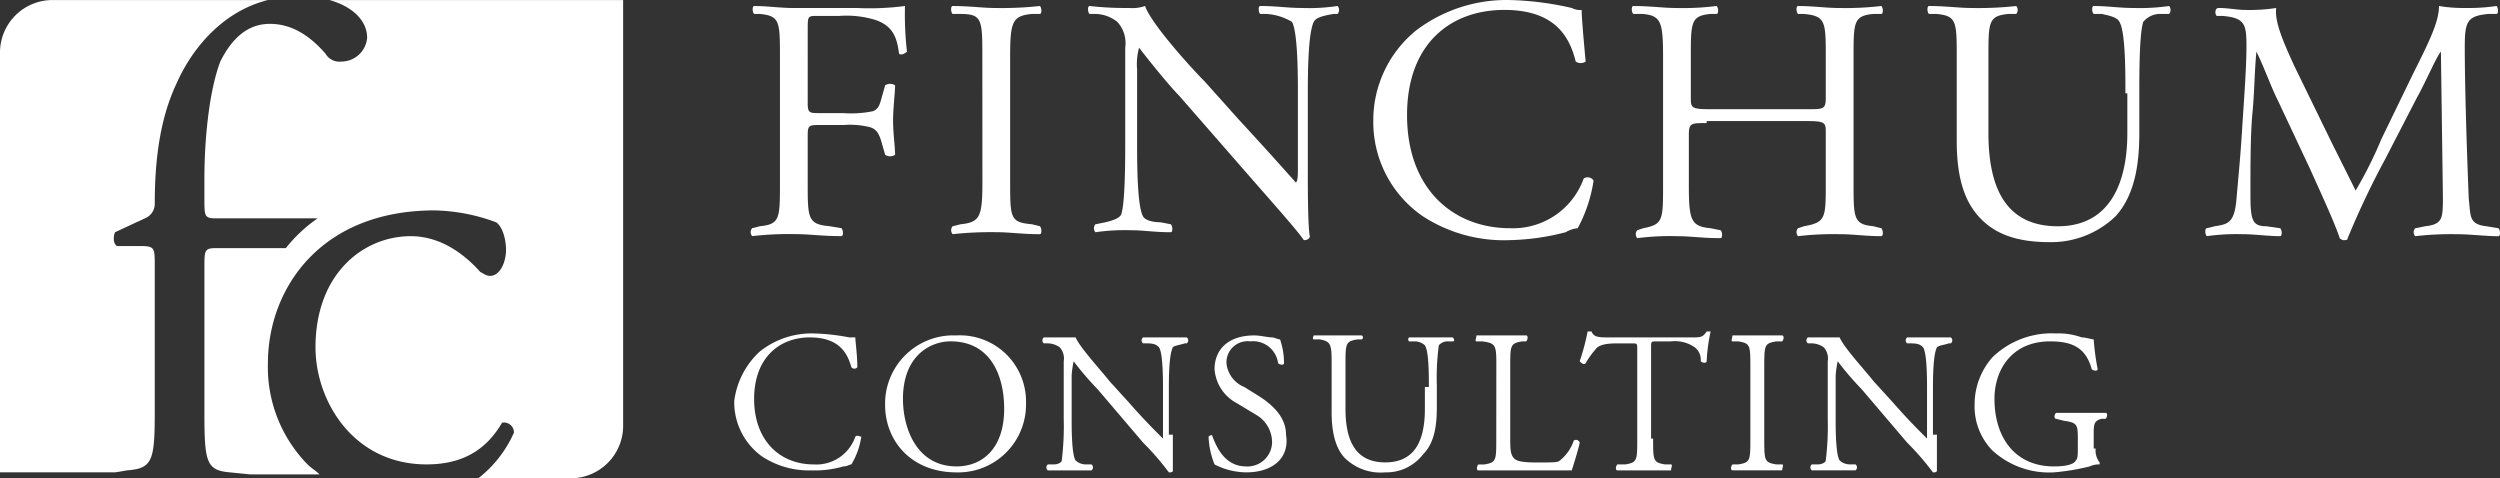
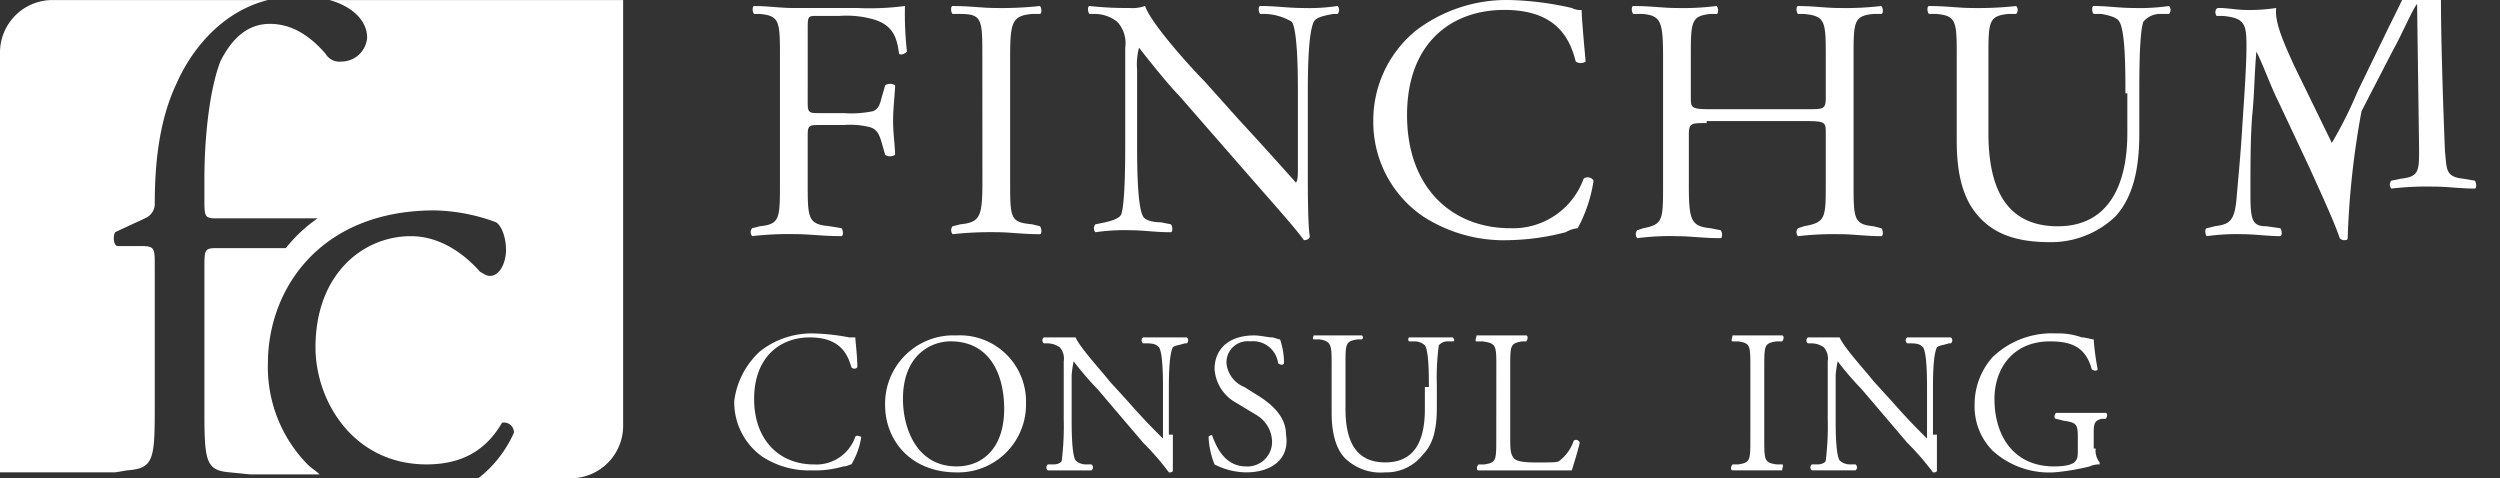
<svg xmlns="http://www.w3.org/2000/svg" width="303.705" height="58.105" viewBox="0 0 303.705 58.105">
  <rect x="0" y="0" width="303.705" height="58.105" fill="#333333" stroke="none" />
  <defs>
    <style>.a{fill:#fff;}</style>
  </defs>
  <g transform="translate(0 0)">
    <path class="a" d="M98.122,12.536c0,1.2.241,1.2,1.447,1.2h2.9a12.9,12.9,0,0,0,3.616-.241c.482-.241.723-.482.964-1.447l.482-1.688a1.1,1.1,0,0,1,1.205,0c0,.964-.241,2.652-.241,4.34,0,1.447.241,3.134.241,4.1a1.076,1.076,0,0,1-1.205,0l-.482-1.688c-.241-.723-.482-1.447-1.447-1.688a10.013,10.013,0,0,0-3.134-.241h-2.9c-1.205,0-1.447,0-1.447,1.205v5.786c0,4.34,0,5.063,2.652,5.3l1.447.241c.241.241.241.964,0,.964-2.411,0-3.857-.241-5.545-.241a39.051,39.051,0,0,0-5.3.241.733.733,0,0,1,0-.964l.964-.241c2.411-.241,2.411-.964,2.411-5.3V6.991c0-4.34,0-5.063-2.411-5.3h-.723c-.241-.241-.241-.964,0-.964,1.688,0,3.134.241,4.822.241h7.715a32.738,32.738,0,0,0,5.784-.245,40.866,40.866,0,0,0,.241,5.545c-.241.241-.723.482-.964.241-.241-1.929-.723-3.375-2.893-4.1a11.97,11.97,0,0,0-4.34-.482H99.328c-1.205,0-1.205,0-1.205,1.688Z" transform="translate(0 0.005)" />
    <path class="a" d="M119.338,6.991c0-4.581,0-5.3-2.652-5.3h-.964c-.241-.241-.241-.964,0-.964,2.17,0,3.616.241,5.3.241A42.737,42.737,0,0,0,126.33.723c.241.241.241.964,0,.964h-.964c-2.411.241-2.652.964-2.652,5.3V21.939c0,4.581,0,5.063,2.652,5.3l.964.241c.241.241.241.964,0,.964-2.17,0-3.616-.241-5.3-.241a42.744,42.744,0,0,0-5.3.241.733.733,0,0,1,0-.964l.964-.241c2.411-.241,2.652-.964,2.652-5.3Z" transform="translate(0 0.005)" />
    <path class="a" d="M158.875,21.215c0,1.2,0,6.268.241,7.474,0,.241-.241.482-.723.482-.482-.723-1.688-2.17-5.3-6.268L143.2,11.572c-1.205-1.2-4.1-4.822-4.822-5.786h0a7.5,7.5,0,0,0-.241,2.652V17.6c0,1.929,0,7.474.723,8.679.241.482,1.205.723,2.17.723l1.205.241c.241.241.241.964,0,.964-1.929,0-3.375-.241-4.822-.241a24.8,24.8,0,0,0-4.34.241.733.733,0,0,1,0-.964L134.283,27c.964-.241,1.688-.482,1.929-.964.482-1.447.482-6.75.482-8.679V5.786a3.8,3.8,0,0,0-.964-3.134,4.387,4.387,0,0,0-2.652-.964h-.723c-.241-.241-.241-.964,0-.964a39.449,39.449,0,0,0,4.822.241,4.7,4.7,0,0,0,1.929-.242c.723,2.17,5.786,7.715,7.233,9.161l4.1,4.581c2.893,3.134,5.063,5.545,6.991,7.715h0c.241-.241.241-.964.241-1.688V11.331c0-1.929,0-7.474-.723-8.679a6.812,6.812,0,0,0-3.134-.964h-.723c-.241-.242-.241-.965,0-.965,1.929,0,3.375.241,5.061.241a23.438,23.438,0,0,0,4.341-.241.733.733,0,0,1,0,.964h-.482c-1.447.241-2.17.482-2.411.964-.723,1.447-.723,6.75-.723,8.679v9.885Z" transform="translate(0 0.005)" />
    <path class="a" d="M172.131,3.616A18.194,18.194,0,0,1,183.466,0a37.273,37.273,0,0,1,7.474.964,2.173,2.173,0,0,0,1.205.241c0,.964.241,3.616.482,6.268a1.076,1.076,0,0,1-1.205,0C190.7,4.58,189.011,1.2,182.743,1.2c-6.512,0-11.812,4.095-11.812,12.778,0,8.92,5.545,13.742,12.536,13.742a9.124,9.124,0,0,0,8.92-6.027.84.84,0,0,1,1.172.192c.012.016.022.032.033.049a17.747,17.747,0,0,1-1.929,5.786,3.427,3.427,0,0,0-1.447.482,29.123,29.123,0,0,1-6.75.964,18.074,18.074,0,0,1-10.608-2.893,13.879,13.879,0,0,1-6.027-11.572,14.074,14.074,0,0,1,5.3-11.09Z" transform="translate(0 0.005)" />
    <path class="a" d="M207.334,14.947c-1.929,0-2.17,0-2.17,1.447v6.029c0,4.34.241,5.063,2.652,5.3l1.205.241c.241.241.241.964,0,.964-2.17,0-3.616-.241-5.3-.241a30.745,30.745,0,0,0-4.822.241.733.733,0,0,1,0-.964l.723-.241c2.411-.482,2.411-.964,2.411-5.3V6.991c0-4.34-.241-5.063-2.411-5.3h-1.208c-.241-.241-.241-.964,0-.964,2.17,0,3.616.241,5.3.241a32.3,32.3,0,0,0,4.825-.245c.241.241.241.964,0,.964h-.723c-2.411.241-2.411.964-2.411,5.3v4.826c0,1.2,0,1.447,2.17,1.447h12.054c1.929,0,2.17,0,2.17-1.447V6.991c0-4.34,0-5.063-2.652-5.3h-.723c-.241-.241-.241-.964,0-.964,1.929,0,3.375.241,5.063.241a37.336,37.336,0,0,0,5.062-.245c.241.241.241.964,0,.964h-.964c-2.411.241-2.411.964-2.411,5.3V22.18c0,4.34,0,5.063,2.411,5.3l.964.241c.241.241.241.964,0,.964-1.929,0-3.375-.241-5.063-.241a37.316,37.316,0,0,0-5.063.241.733.733,0,0,1,0-.964l.723-.241c2.652-.482,2.652-.964,2.652-5.3V16.152c0-1.2,0-1.447-2.17-1.447h-12.3Z" transform="translate(0 0.005)" />
    <path class="a" d="M258.2,11.331c0-2.652,0-7.474-.723-8.679-.241-.482-.964-.723-2.17-.964h-.964c-.241-.241-.241-.964,0-.964,1.688,0,3.134.241,4.822.241a24.794,24.794,0,0,0,4.339-.242.733.733,0,0,1,0,.964h-.964a2.647,2.647,0,0,0-2.17.964c-.482,1.447-.482,6.268-.482,8.679v4.822c0,3.616-.482,7.474-2.893,10.126a11.3,11.3,0,0,1-7.956,3.134c-2.893,0-5.786-.482-7.956-2.411s-3.375-4.822-3.375-9.884V6.991c0-4.34,0-5.063-2.411-5.3h-.964c-.241-.241-.241-.964,0-.964,2.17,0,3.616.241,5.3.241a42.743,42.743,0,0,0,5.3-.241.733.733,0,0,1,0,.964h-.964c-2.411.241-2.411.964-2.411,5.3v9.161c0,6.75,2.17,11.331,8.438,11.331,6.027,0,8.438-4.822,8.438-11.331V11.331Z" transform="translate(0 0.005)" />
-     <path class="a" d="M283.276,17.358l2.893,5.786h0a50.654,50.654,0,0,0,3.134-6.268l3.858-7.953c1.929-3.857,3.134-6.268,3.134-8.2a17.3,17.3,0,0,0,3.134.241,23.471,23.471,0,0,0,3.853-.241c.241.241.241.964,0,.964h-.964c-2.652.241-2.893.964-2.893,4.1,0,4.581.241,12.3.482,18.322.241,2.17,0,3.134,2.17,3.375l1.447.241c.241.241.241.964,0,.964-1.688,0-3.375-.241-5.063-.241a37.316,37.316,0,0,0-5.063.241.733.733,0,0,1,0-.964l1.2-.241c2.17-.241,2.17-.964,2.17-3.616l-.241-17.6h0c-.482.482-1.929,3.857-2.893,5.545l-3.857,7.474A102.107,102.107,0,0,0,285.2,28.93c0,.241-.241.241-.482.241a.747.747,0,0,1-.482-.241c-.723-2.17-2.652-6.268-3.616-8.438l-3.857-8.2c-.964-1.929-1.688-4.1-2.652-6.027h0c-.241,2.652-.241,5.063-.482,7.474-.241,2.652-.241,6.268-.241,9.884,0,3.134.241,3.857,1.929,3.857l1.688.241c.241.241.241.964,0,.964-1.447,0-3.134-.241-4.581-.241a26.2,26.2,0,0,0-4.34.241c-.241-.241-.241-.964,0-.964l.964-.241c1.688-.241,2.411-.482,2.652-3.375s.482-5.063.723-9.161c.241-3.616.482-6.991.482-9.4,0-2.652-.241-3.375-2.893-3.616h-.723c-.241-.241-.241-.964.241-.964,1.2,0,2.17.241,3.375.241a20.821,20.821,0,0,0,3.616-.241c-.241,1.688.964,4.34,2.17,6.991Z" transform="translate(0 0.005)" />
+     <path class="a" d="M283.276,17.358h0a50.654,50.654,0,0,0,3.134-6.268l3.858-7.953c1.929-3.857,3.134-6.268,3.134-8.2a17.3,17.3,0,0,0,3.134.241,23.471,23.471,0,0,0,3.853-.241c.241.241.241.964,0,.964h-.964c-2.652.241-2.893.964-2.893,4.1,0,4.581.241,12.3.482,18.322.241,2.17,0,3.134,2.17,3.375l1.447.241c.241.241.241.964,0,.964-1.688,0-3.375-.241-5.063-.241a37.316,37.316,0,0,0-5.063.241.733.733,0,0,1,0-.964l1.2-.241c2.17-.241,2.17-.964,2.17-3.616l-.241-17.6h0c-.482.482-1.929,3.857-2.893,5.545l-3.857,7.474A102.107,102.107,0,0,0,285.2,28.93c0,.241-.241.241-.482.241a.747.747,0,0,1-.482-.241c-.723-2.17-2.652-6.268-3.616-8.438l-3.857-8.2c-.964-1.929-1.688-4.1-2.652-6.027h0c-.241,2.652-.241,5.063-.482,7.474-.241,2.652-.241,6.268-.241,9.884,0,3.134.241,3.857,1.929,3.857l1.688.241c.241.241.241.964,0,.964-1.447,0-3.134-.241-4.581-.241a26.2,26.2,0,0,0-4.34.241c-.241-.241-.241-.964,0-.964l.964-.241c1.688-.241,2.411-.482,2.652-3.375s.482-5.063.723-9.161c.241-3.616.482-6.991.482-9.4,0-2.652-.241-3.375-2.893-3.616h-.723c-.241-.241-.241-.964.241-.964,1.2,0,2.17.241,3.375.241a20.821,20.821,0,0,0,3.616-.241c-.241,1.688.964,4.34,2.17,6.991Z" transform="translate(0 0.005)" />
    <path class="a" d="M92.336,42.672a10.1,10.1,0,0,1,6.509-2.17,26.566,26.566,0,0,1,4.34.482h.723c0,.482.241,2.17.241,3.616a.452.452,0,0,1-.723,0c-.482-1.688-1.447-3.616-5.063-3.616s-6.75,2.411-6.75,7.474,3.134,7.956,7.233,7.956a5.005,5.005,0,0,0,5.063-3.375c.241-.241.482,0,.723,0a9.051,9.051,0,0,1-1.205,3.375c-.241,0-.482.241-.964.241a12.383,12.383,0,0,1-3.857.482,10.356,10.356,0,0,1-6.027-1.688A8.094,8.094,0,0,1,89.2,48.7a9.816,9.816,0,0,1,3.134-6.03Z" transform="translate(0 0.005)" />
    <path class="a" d="M107.524,49.181a8.3,8.3,0,0,1,8.152-8.445q.264,0,.527.007a8.032,8.032,0,0,1,8.43,7.614q.015.293.008.586a8.24,8.24,0,0,1-8.037,8.438q-.2,0-.4,0C110.658,57.378,107.524,53.521,107.524,49.181Zm14.465.482c0-4.1-1.688-8.2-6.509-8.2-2.411,0-5.786,1.688-5.786,6.991,0,3.616,1.688,8.2,6.509,8.2C119.337,56.655,121.989,54.485,121.989,49.663Z" transform="translate(0 0.005)" />
    <path class="a" d="M142.481,52.8v4.34c0,.241-.241.241-.482.241a32.193,32.193,0,0,0-3.134-3.616l-5.545-6.509a36.006,36.006,0,0,1-2.893-3.375h0a13.582,13.582,0,0,0-.241,1.688v5.3c0,1.205,0,4.34.482,5.063a1.842,1.842,0,0,0,1.205.482h.723a.452.452,0,0,1,0,.723h-5.3a.452.452,0,0,1,0-.723h.723c.482,0,.964-.241.964-.482a33.954,33.954,0,0,0,.241-5.063V43.877a2.034,2.034,0,0,0-.482-1.688,2.586,2.586,0,0,0-1.447-.482h-.482a.452.452,0,0,1,0-.723h3.857c.482,1.205,3.375,4.34,4.1,5.3l2.411,2.652c1.688,1.929,2.893,3.134,4.1,4.34h0V47.252c0-1.205,0-4.34-.482-5.063-.241-.241-.482-.482-1.446-.482h-.488a.452.452,0,0,1,0-.723h5.3a.452.452,0,0,1,0,.723h-.241c-.723.241-1.205.241-1.447.482-.482.964-.482,3.857-.482,5.063V52.8Z" transform="translate(0 0.005)" />
    <path class="a" d="M151.4,57.378a8.557,8.557,0,0,1-3.857-.964,10.124,10.124,0,0,1-.724-3.371c.241-.241.482-.241.482,0,.482,1.205,1.447,3.616,4.1,3.616a2.992,2.992,0,0,0,3.132-2.845l0-.048a3.863,3.863,0,0,0-1.929-3.375L150.2,48.943a5.065,5.065,0,0,1-2.652-4.1c0-2.411,1.688-4.1,4.822-4.1.723,0,1.688.241,2.17.241.241,0,.723.241.964.241a8.994,8.994,0,0,1,.482,2.893c0,.241-.482.241-.723,0a3.058,3.058,0,0,0-3.375-2.652,2.566,2.566,0,0,0-2.893,2.652,3.478,3.478,0,0,0,2.17,2.893l1.929,1.205c1.447.964,3.134,2.411,3.134,4.581C156.705,55.69,154.536,57.378,151.4,57.378Z" transform="translate(0 0.005)" />
    <path class="a" d="M173.582,47.011c0-1.447,0-4.34-.482-5.063a1.841,1.841,0,0,0-1.2-.482h-.723a.334.334,0,0,1-.01-.472l.01-.01h5.3c.241.241.241.482,0,.482h-.482a1.417,1.417,0,0,0-1.205.482,29.226,29.226,0,0,0-.241,4.822v2.652c0,2.17-.241,4.34-1.688,5.786a5.6,5.6,0,0,1-4.581,2.17,6.182,6.182,0,0,1-4.581-1.447c-1.205-.964-1.929-2.893-1.929-5.786V44.359c0-2.411,0-2.893-1.447-3.134H159.6c-.241,0,0-.482,0-.482h5.786c.241,0,.241.482,0,.482H164.9c-1.447.241-1.447.482-1.447,3.134v5.3c0,3.857,1.205,6.509,4.822,6.509s4.822-2.652,4.822-6.509V47.011Z" transform="translate(0 0.005)" />
    <path class="a" d="M181.779,44.6c0-2.652,0-2.893-1.688-3.134h-.723c-.241,0,0-.482,0-.723h6.027c.241,0,.241.482,0,.723h-.482c-1.447.241-1.447.482-1.447,3.134v8.443c0,1.447,0,2.17.482,2.652.241.241.723.482,2.652.482,2.17,0,2.652,0,2.893-.241a5.121,5.121,0,0,0,1.688-2.411.462.462,0,0,1,.723.241c0,.241-.723,2.652-.964,3.375H179.6c-.241,0-.241-.482,0-.723h.723c1.447-.241,1.447-.482,1.447-3.134Z" transform="translate(0 0.005)" />
-     <path class="a" d="M200.824,53.28c0,2.652,0,2.893,1.447,3.134h.723c.241,0,0,.482,0,.723h-6.509c-.241,0-.241-.482,0-.723h.964c1.447-.241,1.447-.482,1.447-3.134V42.431c0-.723,0-.723-.723-.723h-1.447c-.964,0-2.411,0-2.893.723a10.211,10.211,0,0,0-1.205,1.688c-.241.241-.482,0-.723-.241a27.283,27.283,0,0,0,.964-3.616h.482c.241.723.964.723,2.17.723H205.4c1.205,0,1.447,0,1.929-.723h.482a21.4,21.4,0,0,0-.482,3.616c0,.241-.482.241-.723,0a1.877,1.877,0,0,0-.723-1.688,4.188,4.188,0,0,0-2.893-.723H201.3c-.723,0-.723,0-.723.723V53.28Z" transform="translate(0 0.005)" />
    <path class="a" d="M212.638,44.6c0-2.652,0-2.893-1.447-3.134h-.723c-.241,0,0-.482,0-.723h6.027c.241,0,.241.482,0,.723h-.723c-1.447.241-1.447.482-1.447,3.134v8.679c0,2.652,0,2.893,1.447,3.134h.723c.241,0,0,.482,0,.723h-6.027c-.241,0-.241-.482,0-.723h.723c1.447-.241,1.447-.482,1.447-3.134Z" transform="translate(0 0.005)" />
    <path class="a" d="M235.3,52.8v4.34c0,.241-.241.241-.482.241a32.193,32.193,0,0,0-3.134-3.616l-5.545-6.509a35.986,35.986,0,0,1-2.893-3.375h0A13.585,13.585,0,0,0,223,45.566v5.3c0,1.205,0,4.34.482,5.063a1.842,1.842,0,0,0,1.205.482h.723a.452.452,0,0,1,0,.723h-5.3a.452.452,0,0,1,0-.723h.723c.482,0,.964-.241.964-.482a33.954,33.954,0,0,0,.241-5.063V43.877a2.034,2.034,0,0,0-.482-1.688,2.585,2.585,0,0,0-1.446-.482h-.482a.452.452,0,0,1,0-.723h3.857c.482,1.205,3.375,4.34,4.1,5.3L230,48.936c1.688,1.929,2.893,3.134,4.1,4.34h0V47.252c0-1.205,0-4.34-.482-5.063-.241-.241-.482-.482-1.447-.482h-.482a.452.452,0,0,1,0-.723h5.3a.452.452,0,0,1,0,.723h-.241c-.723.241-1.205.241-1.446.482-.482.964-.482,3.857-.482,5.063V52.8Z" transform="translate(0 0.005)" />
    <path class="a" d="M254.586,54.485a2.306,2.306,0,0,0,.482,1.688v.241a2.621,2.621,0,0,0-1.205.241,27.176,27.176,0,0,1-4.34.723,10.191,10.191,0,0,1-7.474-2.652,7.637,7.637,0,0,1-2.17-5.545,8.639,8.639,0,0,1,2.17-5.786,10.335,10.335,0,0,1,7.716-2.893,8.378,8.378,0,0,1,3.134.482c.482,0,1.2.241,1.447.241a30.224,30.224,0,0,0,.482,3.616c0,.241-.482.241-.723,0-.723-2.652-2.411-3.375-5.063-3.375-4.581,0-6.75,3.375-6.75,6.991,0,4.581,2.411,8.2,7.233,8.2,1.446,0,2.411-.241,2.652-.723.241-.241.241-.723.241-1.447v-.964c0-1.929,0-2.17-1.688-2.411l-.964-.241c-.241,0-.241-.482,0-.723h6.027c.241,0,.241.482,0,.723h-.482c-.964.241-.964.723-.964,1.929v1.688Z" transform="translate(0 0.005)" />
    <path class="a" d="M18.8,49.9V32.3c0-2.17,0-2.411-1.688-2.411H14.224c-.482-.241-.482-1.2-.241-1.688L17.6,26.519a1.9,1.9,0,0,0,1.2-1.687c0-4.822.482-10.126,2.652-14.706C23.144,6.268,26.76,1.447,32.547,0H6.268A6.383,6.383,0,0,0,0,6.268v51.11H13.983l1.447-.241C18.564,56.9,18.8,55.932,18.8,49.9Z" transform="translate(0 0.005)" />
    <path class="a" d="M40.02,0C42.672.723,44.6,2.411,44.6,4.581a3.146,3.146,0,0,1-3.134,2.893,1.957,1.957,0,0,1-1.929-.964c-1.688-1.929-3.857-3.616-6.75-3.616-2.652,0-4.581,1.688-6.027,4.581-1.447,3.856-1.929,9.883-1.929,14.225v2.411c0,2.17,0,2.411,1.447,2.411h12.3a18.123,18.123,0,0,0-3.857,3.616H26.279c-1.447,0-1.447.241-1.447,2.411v17.6c0,6.027.241,6.991,3.134,7.233l2.411.241h8.438c-.482-.482-.964-.723-1.447-1.205a16.872,16.872,0,0,1-4.822-12.3c0-8.92,6.268-18.564,20.251-18.564A22.657,22.657,0,0,1,60.272,27c.723.482,1.2,1.929,1.2,3.375s-.723,3.134-1.929,3.134c-.482,0-.723-.241-1.205-.482-1.929-2.17-4.822-4.34-8.438-4.34-5.786,0-11.573,4.583-11.573,13.5,0,6.509,4.581,14.224,13.5,14.224,4.822,0,7.474-2.17,9.161-5.063a1.207,1.207,0,0,1,1.447,1.205A14.4,14.4,0,0,1,58.1,58.1h11.33A6.383,6.383,0,0,0,75.7,51.832V0Z" transform="translate(0 0.005)" />
  </g>
</svg>